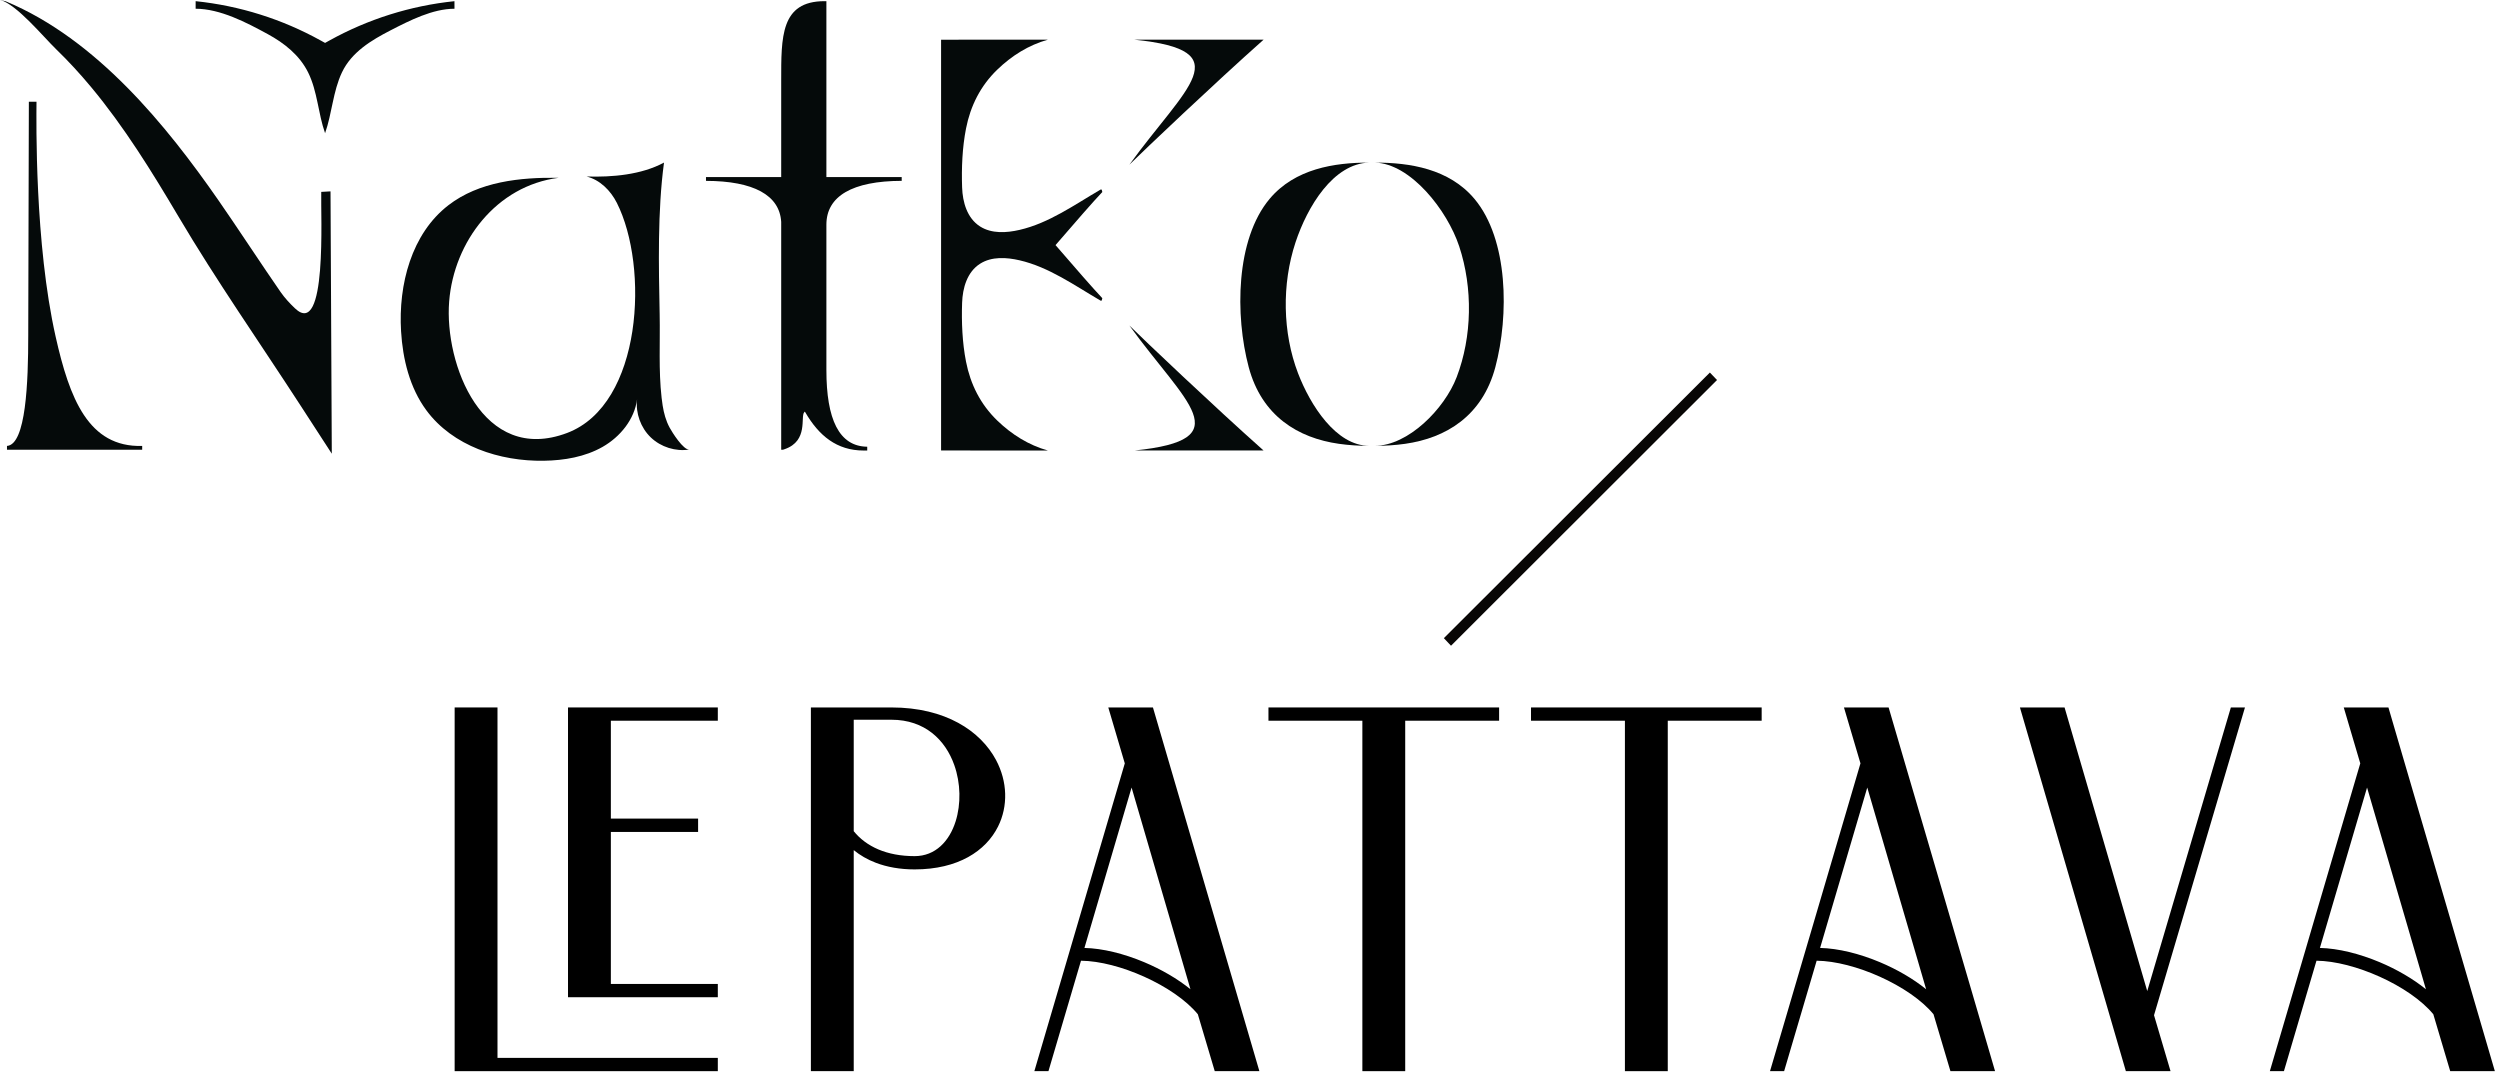
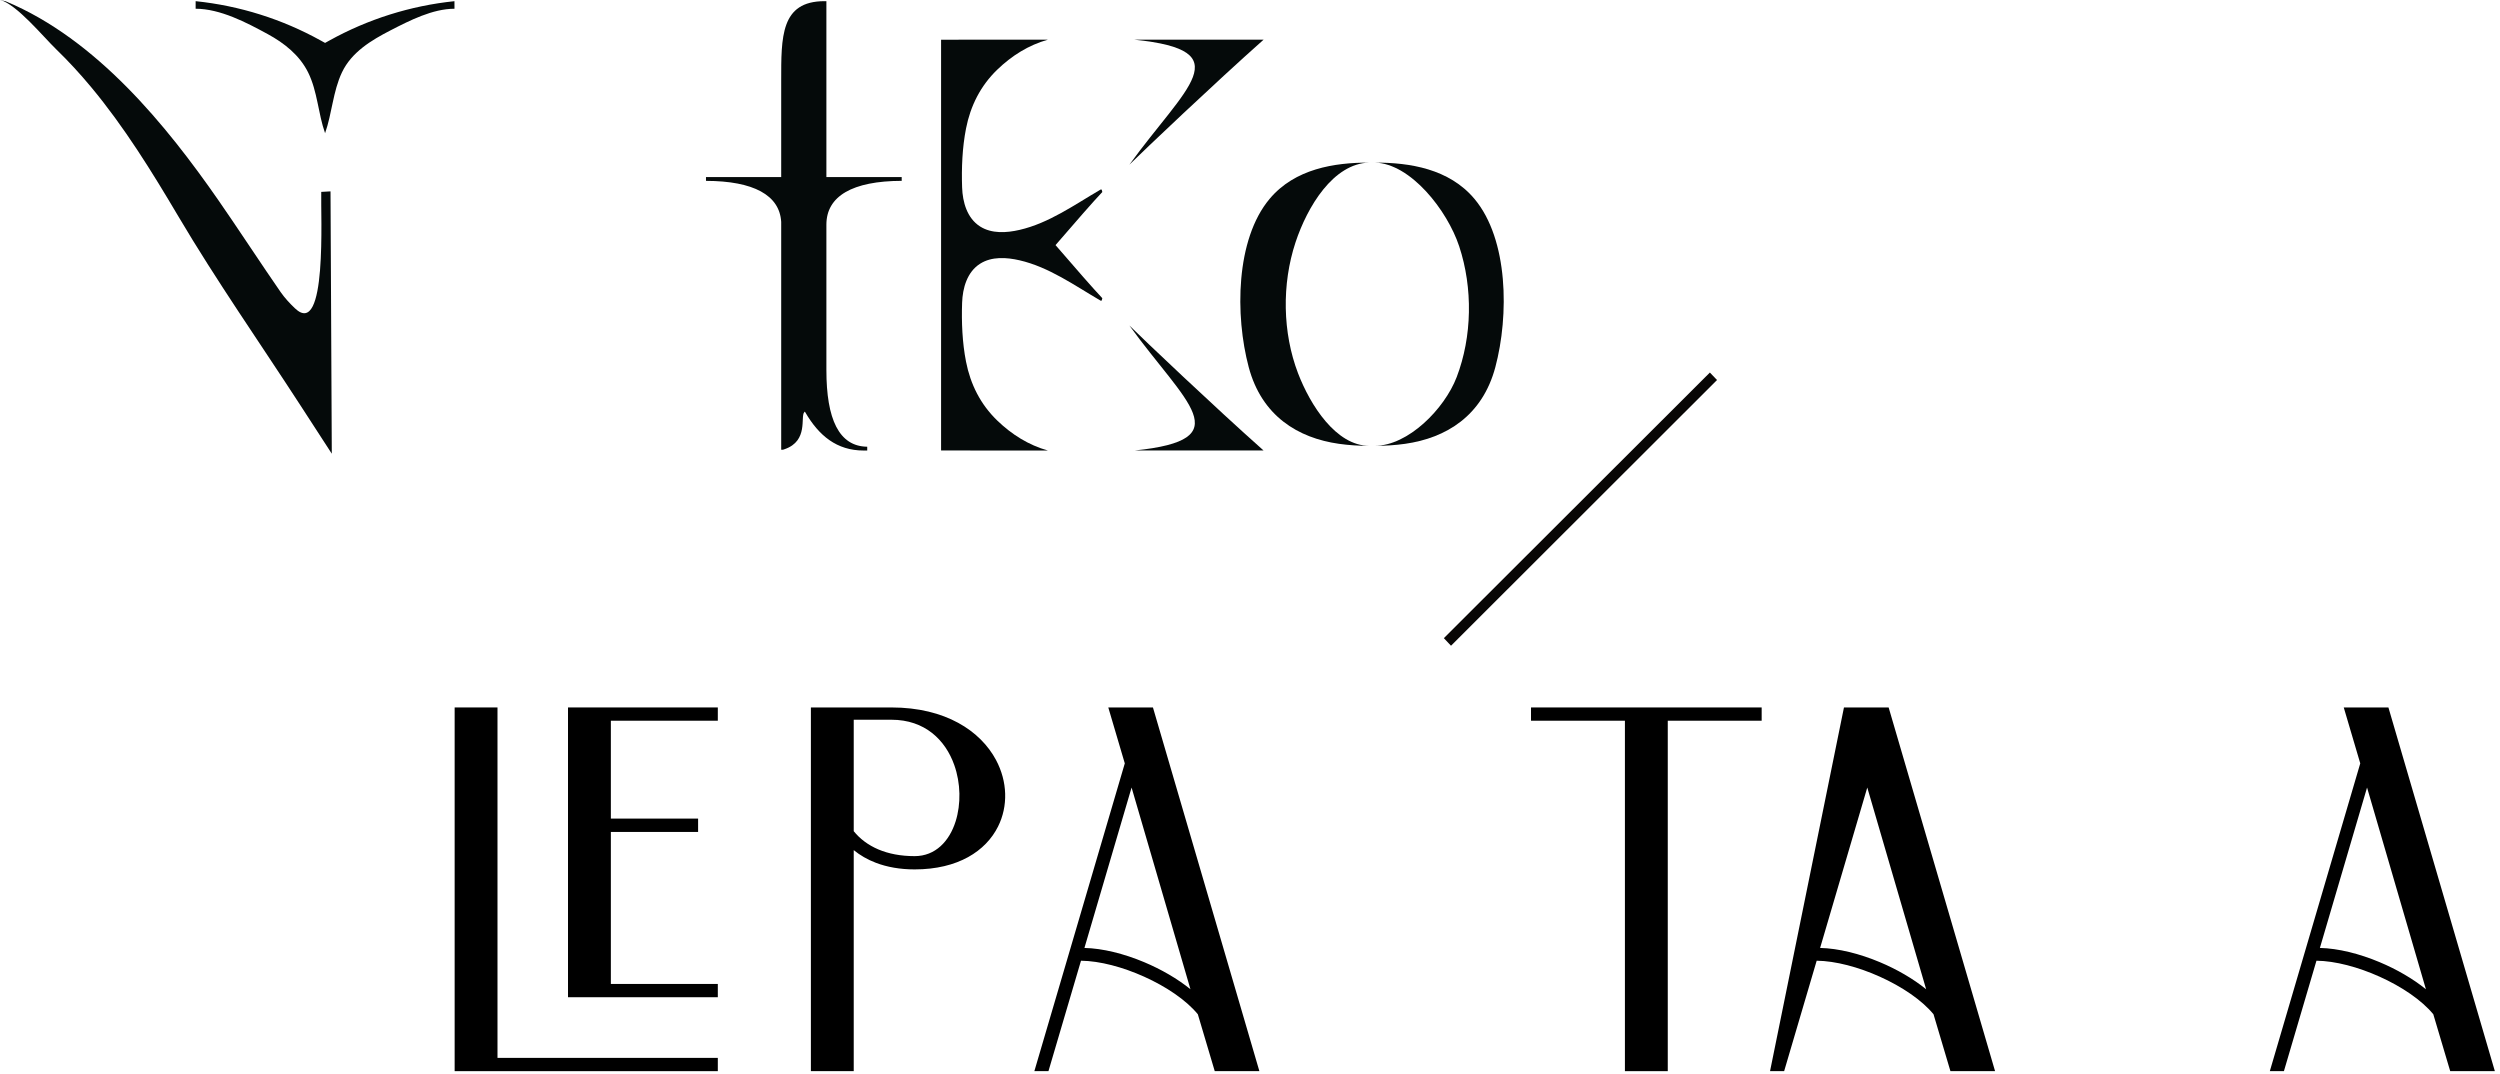
<svg xmlns="http://www.w3.org/2000/svg" width="100%" height="100%" viewBox="0 0 512 220" version="1.1" xml:space="preserve" style="fill-rule:evenodd;clip-rule:evenodd;stroke-linejoin:round;stroke-miterlimit:2;">
  <g transform="matrix(1,0,0,1,-9.609,-169.609)">
    <g transform="matrix(1,0,0,1,-11126,-730)">
      <g transform="matrix(1.771,0,0,1.771,10447.8,389.959)">
        <g transform="matrix(1,0,0,1,433.549,299.81)">
          <path d="M0,-8.532C2.189,-9.658 4.856,-11.024 7.382,-11.024C7.382,-11.024 7.382,-11.899 7.377,-11.898C2.301,-11.373 -2.617,-9.825 -7.081,-7.35L-7.584,-7.071L-8.089,-7.35C-12.552,-9.825 -17.47,-11.373 -22.552,-11.899L-22.552,-11.024C-19.701,-11.024 -16.652,-9.418 -14.212,-8.09C-12.295,-7.048 -10.525,-5.644 -9.541,-3.653C-8.456,-1.459 -8.392,1.081 -7.584,3.367C-6.775,1.074 -6.68,-1.448 -5.632,-3.664C-4.522,-6.01 -2.222,-7.389 0,-8.532" style="fill:rgb(5,10,10);fill-rule:nonzero;" />
        </g>
        <g transform="matrix(1,0,0,1,394.807,312.613)">
-           <path d="M0,14.094C-2.427,3.313 -2.229,-10.796 -2.213,-13.076L-3.097,-13.076L-3.168,13.919C-3.168,19.361 -3.425,26.574 -5.626,26.73L-5.626,27.17L10.009,27.17L10.009,26.732C3.782,26.906 1.606,21.23 0,14.094" style="fill:rgb(5,10,10);fill-rule:nonzero;" />
-         </g>
+           </g>
        <g transform="matrix(1,0,0,1,425.522,318.031)">
          <path d="M0,-8.065C-0.077,-5.416 0.715,8.976 -3.041,5.398C-3.647,4.821 -4.214,4.21 -4.693,3.524C-6.503,0.932 -10.11,-4.555 -11.924,-7.145C-17.861,-15.684 -25.941,-25.705 -36.47,-30.097L-37.166,-30.277C-35.223,-29.774 -32.162,-26.017 -30.64,-24.545C-29.217,-23.169 -27.883,-21.712 -26.62,-20.195C-22.773,-15.578 -19.582,-10.404 -16.532,-5.25C-12.122,2.205 -7.113,9.364 -2.398,16.634C-1.192,18.493 0.014,20.353 1.22,22.212L1.073,-8.126L0,-8.065" style="fill:rgb(5,10,10);fill-rule:nonzero;" />
        </g>
        <g transform="matrix(1,0,0,1,483.938,297.225)">
          <path d="M0,33.336L0,16.528C0,13.229 3.011,11.478 8.709,11.463L8.709,11.025L0,11.025L0,-9.314L-0.219,-9.314C-5.303,-9.314 -5.226,-5.176 -5.226,-0.092L-5.226,11.028L-13.924,11.028L-13.924,11.466C-8.418,11.48 -5.411,13.119 -5.226,16.207L-5.226,42.558L-5.019,42.558L-4.817,42.489C-2.043,41.527 -3.035,38.721 -2.558,38.217L-2.49,38.147L-2.441,38.231C-0.874,40.925 1.193,42.65 4.311,42.65L4.722,42.649L4.721,42.21C1.456,42.166 0,39.034 0,33.336" style="fill:rgb(5,10,10);fill-rule:nonzero;" />
        </g>
        <g transform="matrix(1,0,0,1,468.1,308.35)">
-           <path d="M0,31.409C-0.691,31.518 -2.021,29.377 -2.287,28.883C-2.729,28.068 -2.955,27.206 -3.098,26.315C-3.146,26.018 -3.185,25.718 -3.219,25.415C-3.578,22.233 -3.379,19.022 -3.442,15.828C-3.553,10.17 -3.698,3.85 -2.94,-1.774C-5.569,-0.355 -8.931,-0.073 -11.902,-0.164C-10.349,0.217 -9.114,1.458 -8.393,2.886C-4.671,10.259 -5.411,26.198 -14.147,29.494C-23.924,33.183 -28.357,21.507 -27.786,14.292C-27.237,7.348 -22.313,0.904 -15.133,-0.012C-19.591,-0.082 -24.334,0.429 -27.865,3.152C-32.146,6.452 -33.672,12.335 -33.347,17.73C-33.152,20.968 -32.35,24.259 -30.424,26.869C-27.382,30.996 -21.948,32.795 -16.822,32.707C-14.475,32.667 -12.081,32.265 -10.042,31.103C-8.003,29.941 -6.36,27.93 -6.054,25.602C-6.24,27.209 -5.636,28.889 -4.468,30.009C-3.301,31.128 -1.598,31.662 0,31.409" style="fill:rgb(5,10,10);fill-rule:nonzero;" />
-         </g>
+           </g>
        <g transform="matrix(1,0,0,1,515.608,322.519)">
          <path d="M0,-12.801C-2.974,-11.065 -5.935,-8.94 -9.335,-8.158C-10.83,-7.814 -12.543,-7.695 -13.896,-8.554C-15.405,-9.514 -15.917,-11.377 -15.975,-13.066C-16.053,-15.315 -15.956,-17.671 -15.523,-19.882C-15.009,-22.509 -13.844,-24.82 -11.915,-26.684C-10.249,-28.295 -8.294,-29.527 -6.054,-30.157C-10.172,-30.155 -14.29,-30.154 -18.407,-30.152L-18.407,17.351C-14.29,17.353 -10.172,17.355 -6.054,17.356C-8.294,16.727 -10.249,15.494 -11.915,13.884C-13.844,12.019 -15.009,9.708 -15.523,7.081C-15.956,4.87 -16.053,2.515 -15.975,0.265C-15.917,-1.424 -15.405,-3.287 -13.896,-4.246C-12.543,-5.106 -10.83,-4.987 -9.335,-4.643C-5.935,-3.86 -2.974,-1.736 0,-0C0.208,0.121 0.185,-0.1 0.238,-0.261C-0.794,-1.351 -2.849,-3.704 -5.173,-6.4C-2.849,-9.096 -0.794,-11.45 0.238,-12.54C0.185,-12.7 0.208,-12.922 0,-12.801" style="fill:rgb(5,10,10);fill-rule:nonzero;" />
        </g>
        <g transform="matrix(1,0,0,1,534.493,306.821)">
          <path d="M0,-14.455L-14.923,-14.455C-2.649,-13.202 -8.999,-9.009 -15.518,0C-13.833,-1.665 -5.706,-9.384 0,-14.455" style="fill:rgb(5,10,10);fill-rule:nonzero;" />
        </g>
        <g transform="matrix(1,0,0,1,519.57,325.416)">
          <path d="M0,14.455L14.923,14.455C9.217,9.384 1.089,1.665 -0.595,0C5.924,9.009 12.274,13.202 0,14.455" style="fill:rgb(5,10,10);fill-rule:nonzero;" />
        </g>
        <g transform="matrix(1,0,0,1,546.706,306.583)">
          <path d="M0,32.745C-3.828,32.745 -6.815,28.045 -8.23,24.347C-10.017,19.676 -10.117,14.051 -8.518,9.22C-7.144,5.068 -4.148,0.108 0,-0.006L-0.106,-0.006C-0.088,-0.006 -0.07,-0.004 -0.053,-0.004C-4.012,-0.004 -8.586,0.698 -11.516,4.192C-15.447,8.88 -15.519,17.679 -13.931,23.646C-12.426,29.299 -8.226,31.847 -3.494,32.516C-2.354,32.677 -1.201,32.749 -0.053,32.749C-0.07,32.749 -0.088,32.751 -0.106,32.751C-0.106,32.751 0,32.751 0,32.745" style="fill:rgb(5,10,10);fill-rule:nonzero;" />
        </g>
        <g transform="matrix(1,0,0,1,547.366,306.583)">
          <path d="M0,32.745C3.828,32.745 8.045,28.497 9.46,24.8C11.247,20.129 11.347,14.503 9.748,9.672C8.374,5.521 4.148,0.108 0,-0.006L0.106,-0.006C0.088,-0.006 0.071,-0.004 0.053,-0.004C4.012,-0.004 8.586,0.698 11.516,4.192C15.447,8.88 15.519,17.679 13.931,23.646C12.426,29.299 8.226,31.847 3.494,32.516C2.354,32.677 1.201,32.749 0.053,32.749C0.071,32.749 0.088,32.751 0.106,32.751C0.106,32.751 0,32.751 0,32.745" style="fill:rgb(5,10,10);fill-rule:nonzero;" />
        </g>
      </g>
    </g>
    <g transform="matrix(1,0,0,1,-11126,-730)">
      <g transform="matrix(1.044,0,0,1.044,11141.7,665.319)">
        <g>
          <g>
            <g transform="matrix(1,0,0,1,0,230.809)">
              <path d="M462.87,132.977L483.577,203.735L474.82,203.735L471.503,192.573C469.209,189.782 465.28,187.141 460.97,185.201C456.789,183.319 452.28,182.108 448.582,182.069L442.198,203.735L439.433,203.735L457.174,143.357L453.935,132.386L462.696,132.386L462.87,132.977ZM470.055,187.669L458.506,148.096L449.256,179.564C452.843,179.642 457.026,180.695 460.969,182.351C464.324,183.759 467.524,185.609 470.055,187.669" style="fill-rule:nonzero;" />
            </g>
            <g transform="matrix(1,0,0,1,0,230.809)">
-               <path d="M364.829,132.977L385.536,203.735L376.779,203.735L373.462,192.573C371.169,189.782 367.239,187.141 362.929,185.201C358.749,183.319 354.239,182.108 350.542,182.069L344.157,203.735L341.392,203.735L359.133,143.357L355.894,132.386L364.656,132.386L364.829,132.977ZM372.015,187.669L360.466,148.096L351.215,179.564C354.803,179.642 358.986,180.695 362.929,182.351C366.284,183.759 369.483,185.609 372.015,187.669" style="fill-rule:nonzero;" />
+               <path d="M364.829,132.977L385.536,203.735L376.779,203.735L373.462,192.573C371.169,189.782 367.239,187.141 362.929,185.201C358.749,183.319 354.239,182.108 350.542,182.069L344.157,203.735L341.392,203.735L355.894,132.386L364.656,132.386L364.829,132.977ZM372.015,187.669L360.466,148.096L351.215,179.564C354.803,179.642 358.986,180.695 362.929,182.351C366.284,183.759 369.483,185.609 372.015,187.669" style="fill-rule:nonzero;" />
            </g>
            <g transform="matrix(1,0,0,1,0,230.809)">
              <path d="M220.51,132.977L241.217,203.735L232.461,203.735L229.143,192.573C226.85,189.782 222.921,187.141 218.611,185.201C214.431,183.319 209.921,182.108 206.223,182.069L199.839,203.735L197.074,203.735L214.815,143.357L211.576,132.386L220.337,132.386L220.51,132.977ZM227.696,187.669L216.147,148.096L206.897,179.564C210.484,179.642 214.667,180.695 218.61,182.351C221.965,183.759 225.164,185.609 227.696,187.669" style="fill-rule:nonzero;" />
            </g>
            <g transform="matrix(1,0,0,1,0,230.809)">
              <path d="M161.641,160.374L161.641,203.735L153.236,203.735L153.236,132.386L169.041,132.386C179.647,132.386 186.524,137.006 189.558,142.703C190.68,144.809 191.278,147.066 191.346,149.295C191.415,151.535 190.95,153.746 189.949,155.75C187.555,160.542 182.114,164.157 173.586,164.157C170.698,164.157 168.169,163.69 166.004,162.868C164.33,162.232 162.876,161.383 161.641,160.374ZM169.041,134.796L161.641,134.796L161.641,156.661C162.869,158.175 164.487,159.392 166.459,160.231C168.468,161.085 170.854,161.553 173.586,161.553C177.667,161.553 180.407,158.623 181.632,154.724C182.163,153.036 182.413,151.168 182.372,149.276C182.332,147.385 181.996,145.46 181.354,143.656C179.618,138.772 175.599,134.796 169.041,134.796" style="fill-rule:nonzero;" />
            </g>
            <g transform="matrix(1,0,0,1,0,230.809)">
-               <path d="M411.022,203.144L390.412,132.386L399.169,132.386L415.387,188.026L431.79,132.386L434.557,132.386L416.717,192.764L419.957,203.735L411.194,203.735L411.022,203.144Z" style="fill-rule:nonzero;" />
-             </g>
+               </g>
            <g transform="matrix(1,0,0,1,0,230.809)">
-               <path d="M242.997,134.989L242.997,132.386L288.244,132.386L288.244,134.989L269.824,134.989L269.824,203.735L261.419,203.735L261.419,134.989L242.997,134.989Z" style="fill-rule:nonzero;" />
-             </g>
+               </g>
            <g transform="matrix(1,0,0,1,0,230.809)">
              <path d="M294.501,134.989L294.501,132.386L339.748,132.386L339.748,134.989L321.328,134.989L321.328,203.735L312.923,203.735L312.923,134.989L294.501,134.989Z" style="fill-rule:nonzero;" />
            </g>
            <g transform="matrix(1,0,0,1,0,230.809)">
              <path d="M134.978,203.735L83.353,203.735L83.353,132.386L91.758,132.386L91.758,201.13L134.978,201.13L134.978,203.735Z" style="fill-rule:nonzero;" />
            </g>
            <g transform="matrix(1,0,0,1,0,216.305)">
              <path d="M134.978,203.735L105.591,203.735L105.591,146.889L134.978,146.889L134.978,149.493L113.996,149.493L113.996,168.692L131.111,168.692L131.111,171.312L113.996,171.312L113.996,201.131L134.978,201.131L134.978,203.735Z" style="fill-rule:nonzero;" />
            </g>
          </g>
        </g>
      </g>
    </g>
    <g transform="matrix(1,0,0,1,-11126,-730)">
      <g transform="matrix(2.929,0,0,2.929,-22033.1,-1948.93)">
        <path d="M11443.8,998.578L11425.2,1017.15L11425.7,1017.68L11444.3,999.101L11443.8,998.578Z" style="fill:rgb(8,6,5);" />
      </g>
    </g>
  </g>
</svg>